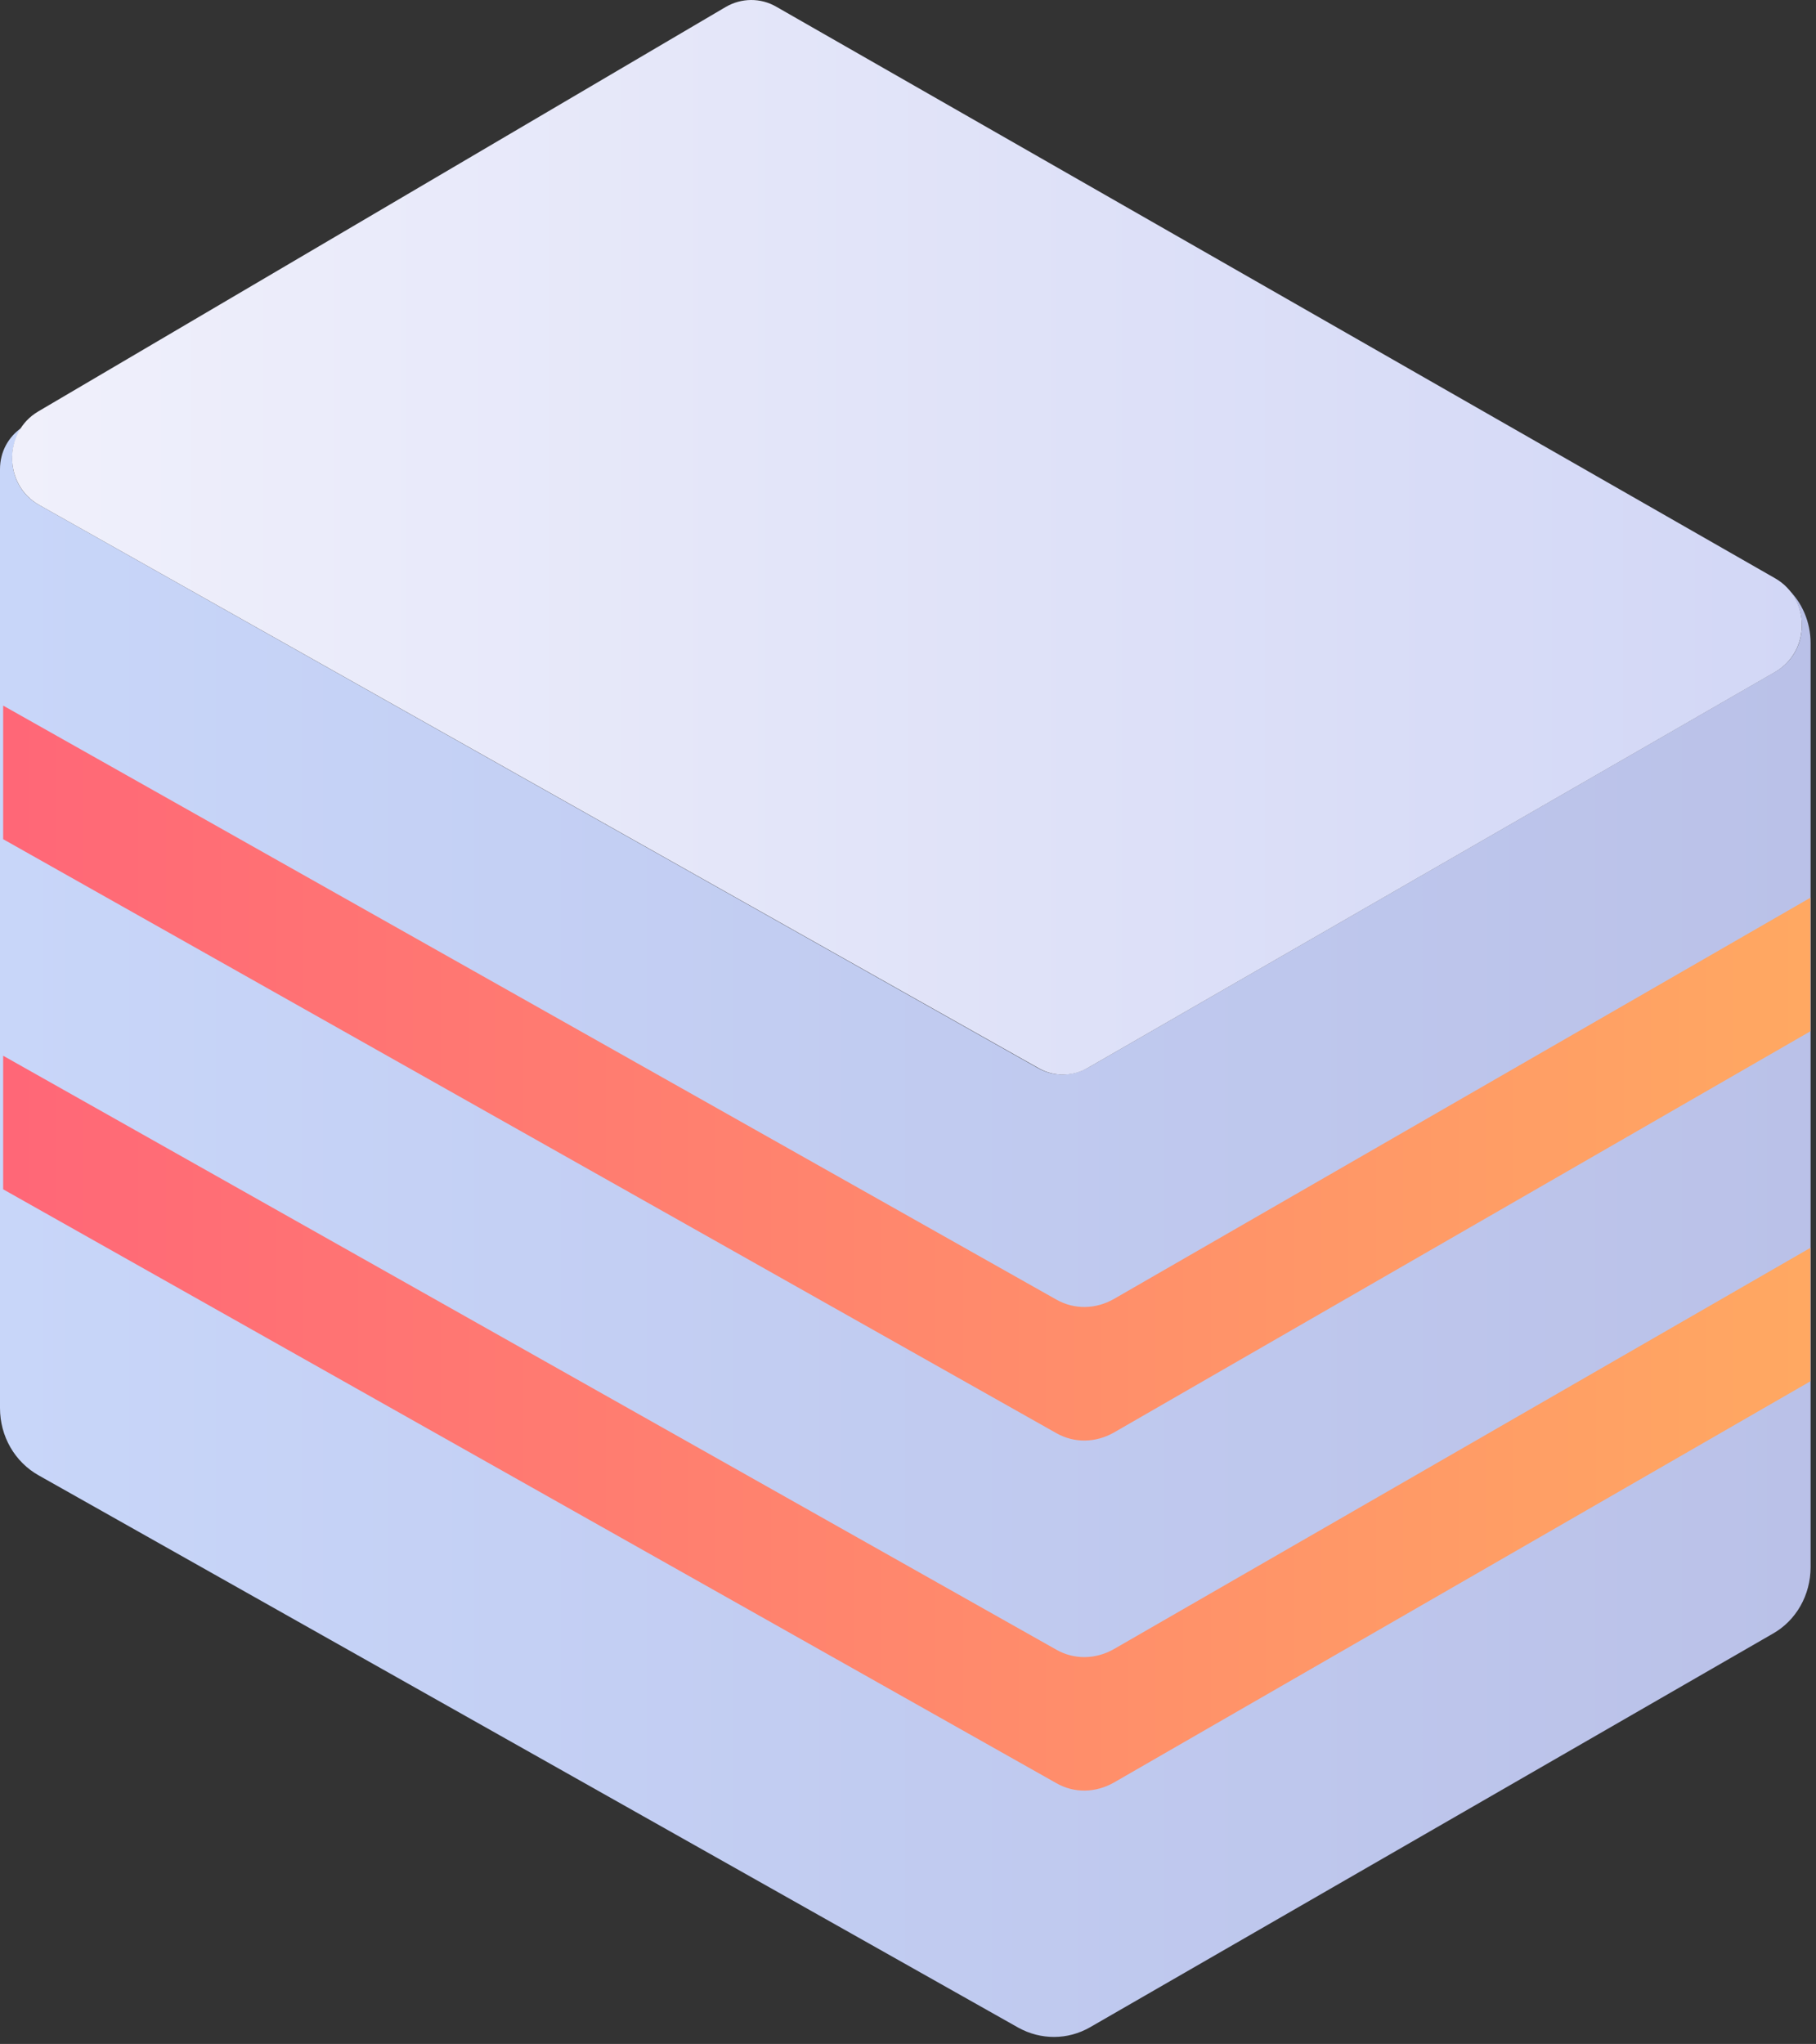
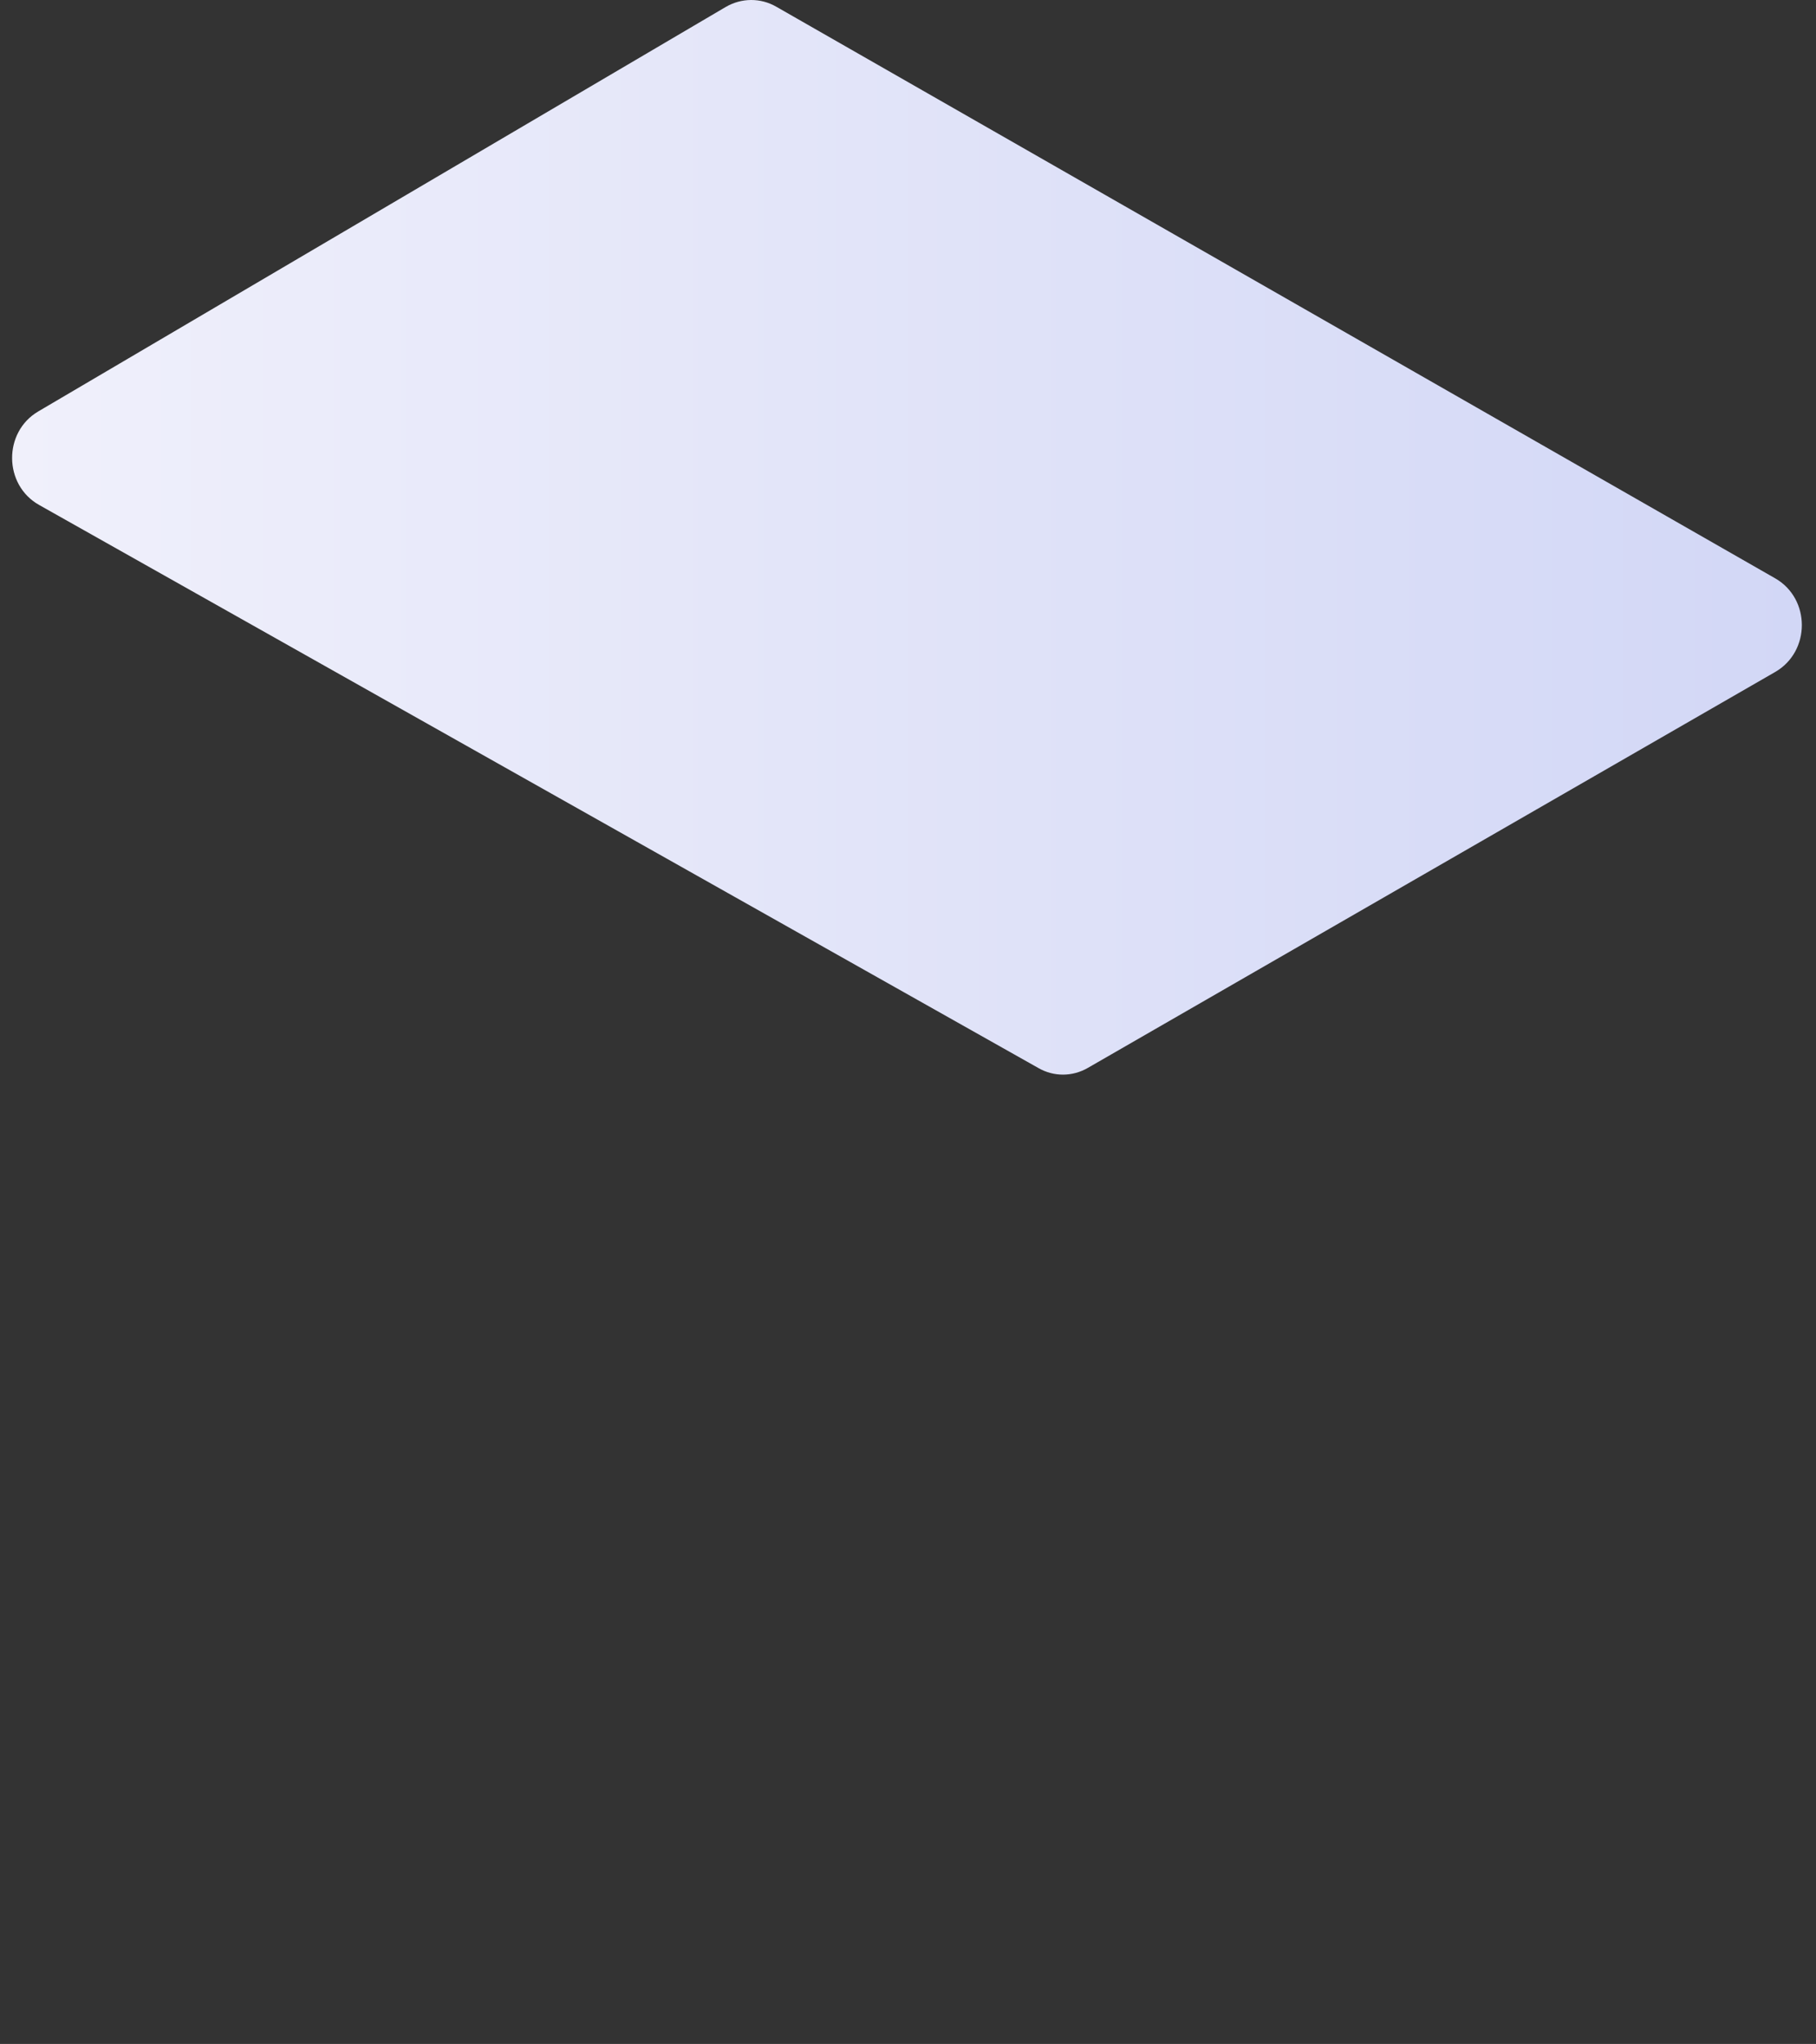
<svg xmlns="http://www.w3.org/2000/svg" width="215" height="242" viewBox="0 0 215 242" fill="none">
  <rect x="0" y="0" width="215" height="242" fill="#333333" stroke="none" />
-   <path d="M210.173 79.543L128.827 126.41C126.96 127.45 124.76 127.517 122.893 126.463L4.627 59.783C1.253 57.903 0.573 53.57 2.547 50.65C1.027 51.703 0 53.45 0 55.557V166.717C0 170.05 1.747 173.09 4.573 174.677L120.573 240.077C123.24 241.543 126.4 241.543 129.053 240.023L209.84 193.45C212.667 191.877 214.36 188.823 214.36 185.557V76.143C214.36 73.637 213.333 71.29 211.653 69.717C214.307 72.583 213.787 77.49 210.173 79.543" fill="url(#paint0_linear_556_3)" />
-   <path d="M125.08 153.877L0.374 83.543V99.357L125.08 169.69C127.213 170.89 129.72 170.823 131.853 169.623L214.333 122.103V106.29L131.853 153.81C129.72 155.01 127.213 155.077 125.08 153.877Z" fill="url(#paint1_linear_556_3)" />
-   <path d="M125.08 195.33L0.374 124.997V140.81L125.08 211.13C127.213 212.343 129.72 212.263 131.853 211.063L214.333 163.543V147.743L131.853 195.263C129.72 196.463 127.213 196.53 125.08 195.33" fill="url(#paint2_linear_556_3)" />
  <path d="M91.907 0.797C90.041 -0.283 87.774 -0.256 85.921 0.824L4.521 48.717C0.361 51.17 0.414 57.41 4.627 59.783L122.934 126.45C124.761 127.504 126.987 127.49 128.814 126.424L210.174 79.557C214.374 77.13 214.374 70.89 210.174 68.477L91.907 0.797" fill="url(#paint3_linear_556_3)" />
  <defs>
    <linearGradient id="paint0_linear_556_3" x1="0" y1="145.903" x2="214.363" y2="145.903" gradientUnits="userSpaceOnUse">
      <stop stop-color="#C8D6F9" />
      <stop offset="8e-08" stop-color="#C8D6F9" />
      <stop offset="1" stop-color="#BAC1E8" />
    </linearGradient>
    <linearGradient id="paint1_linear_556_3" x1="-14.586" y1="127.05" x2="229.648" y2="127.05" gradientUnits="userSpaceOnUse">
      <stop stop-color="#FF6279" />
      <stop offset="1" stop-color="#FFAD60" />
    </linearGradient>
    <linearGradient id="paint2_linear_556_3" x1="-14.586" y1="168.503" x2="229.648" y2="168.503" gradientUnits="userSpaceOnUse">
      <stop stop-color="#FF6279" />
      <stop offset="1" stop-color="#FFAD60" />
    </linearGradient>
    <linearGradient id="paint3_linear_556_3" x1="1.441" y1="63.61" x2="213.327" y2="63.61" gradientUnits="userSpaceOnUse">
      <stop stop-color="#F0F0FB" />
      <stop offset="1" stop-color="#D2D7F6" />
    </linearGradient>
  </defs>
</svg>